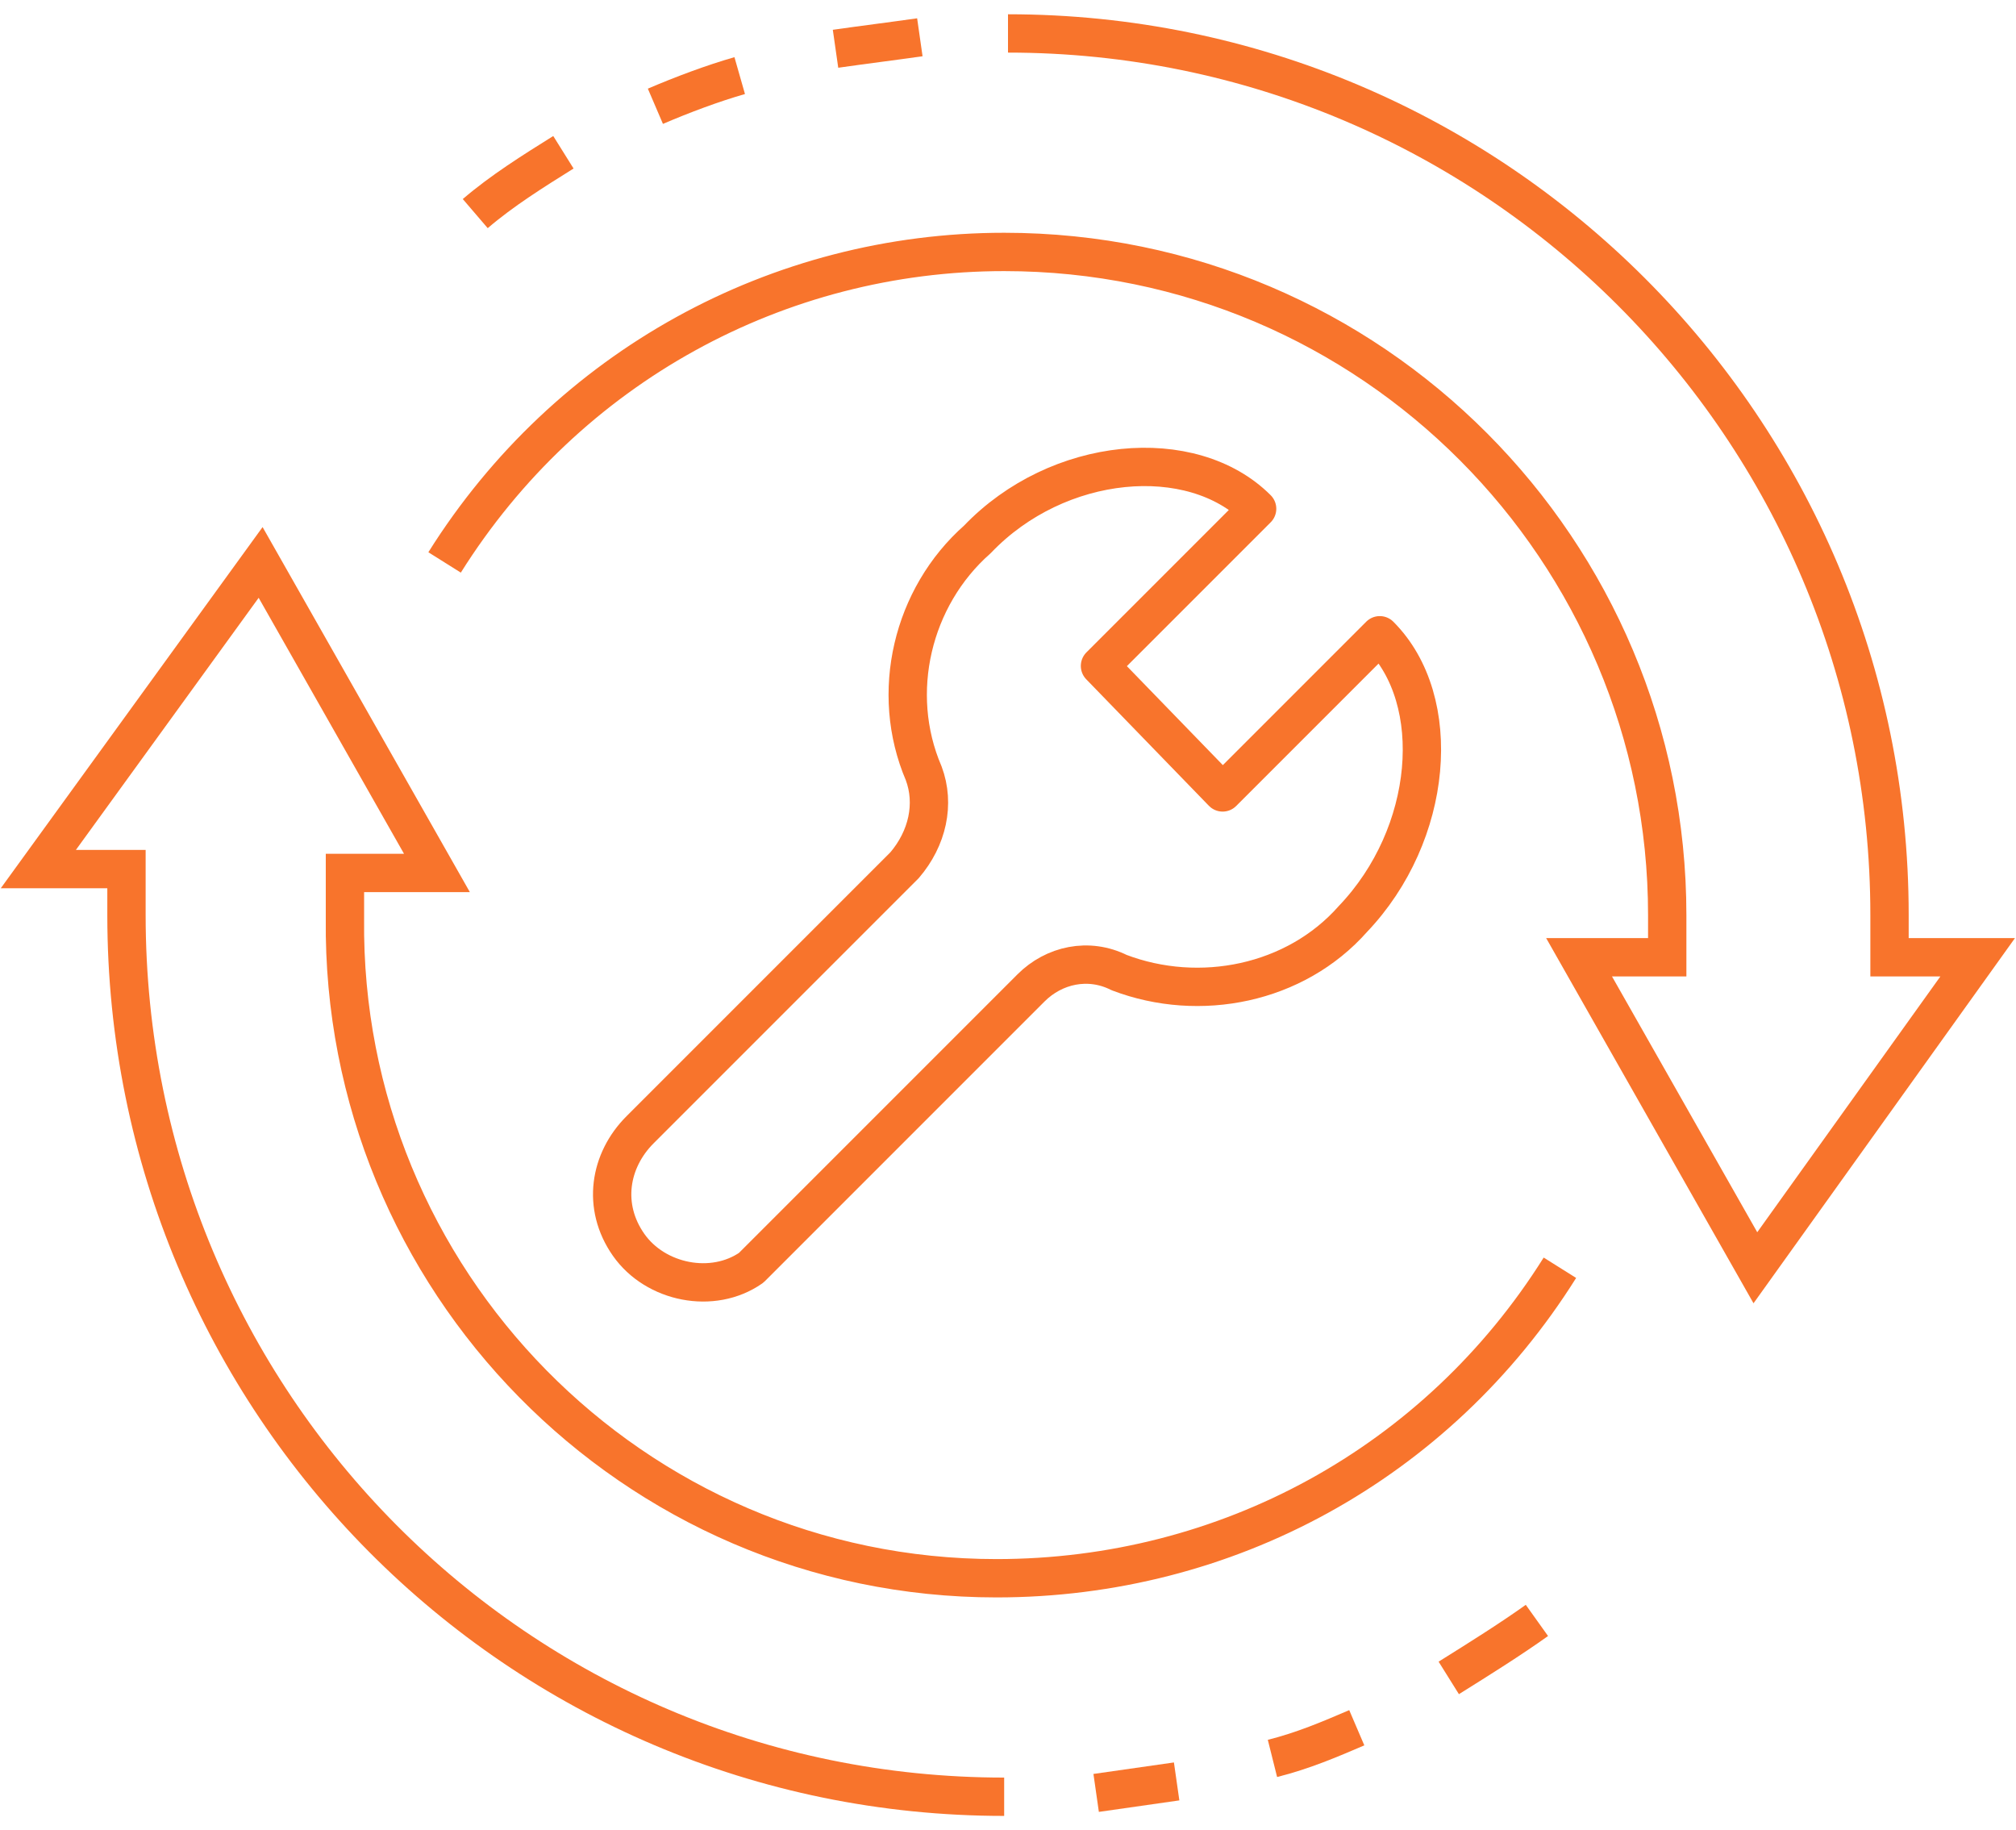
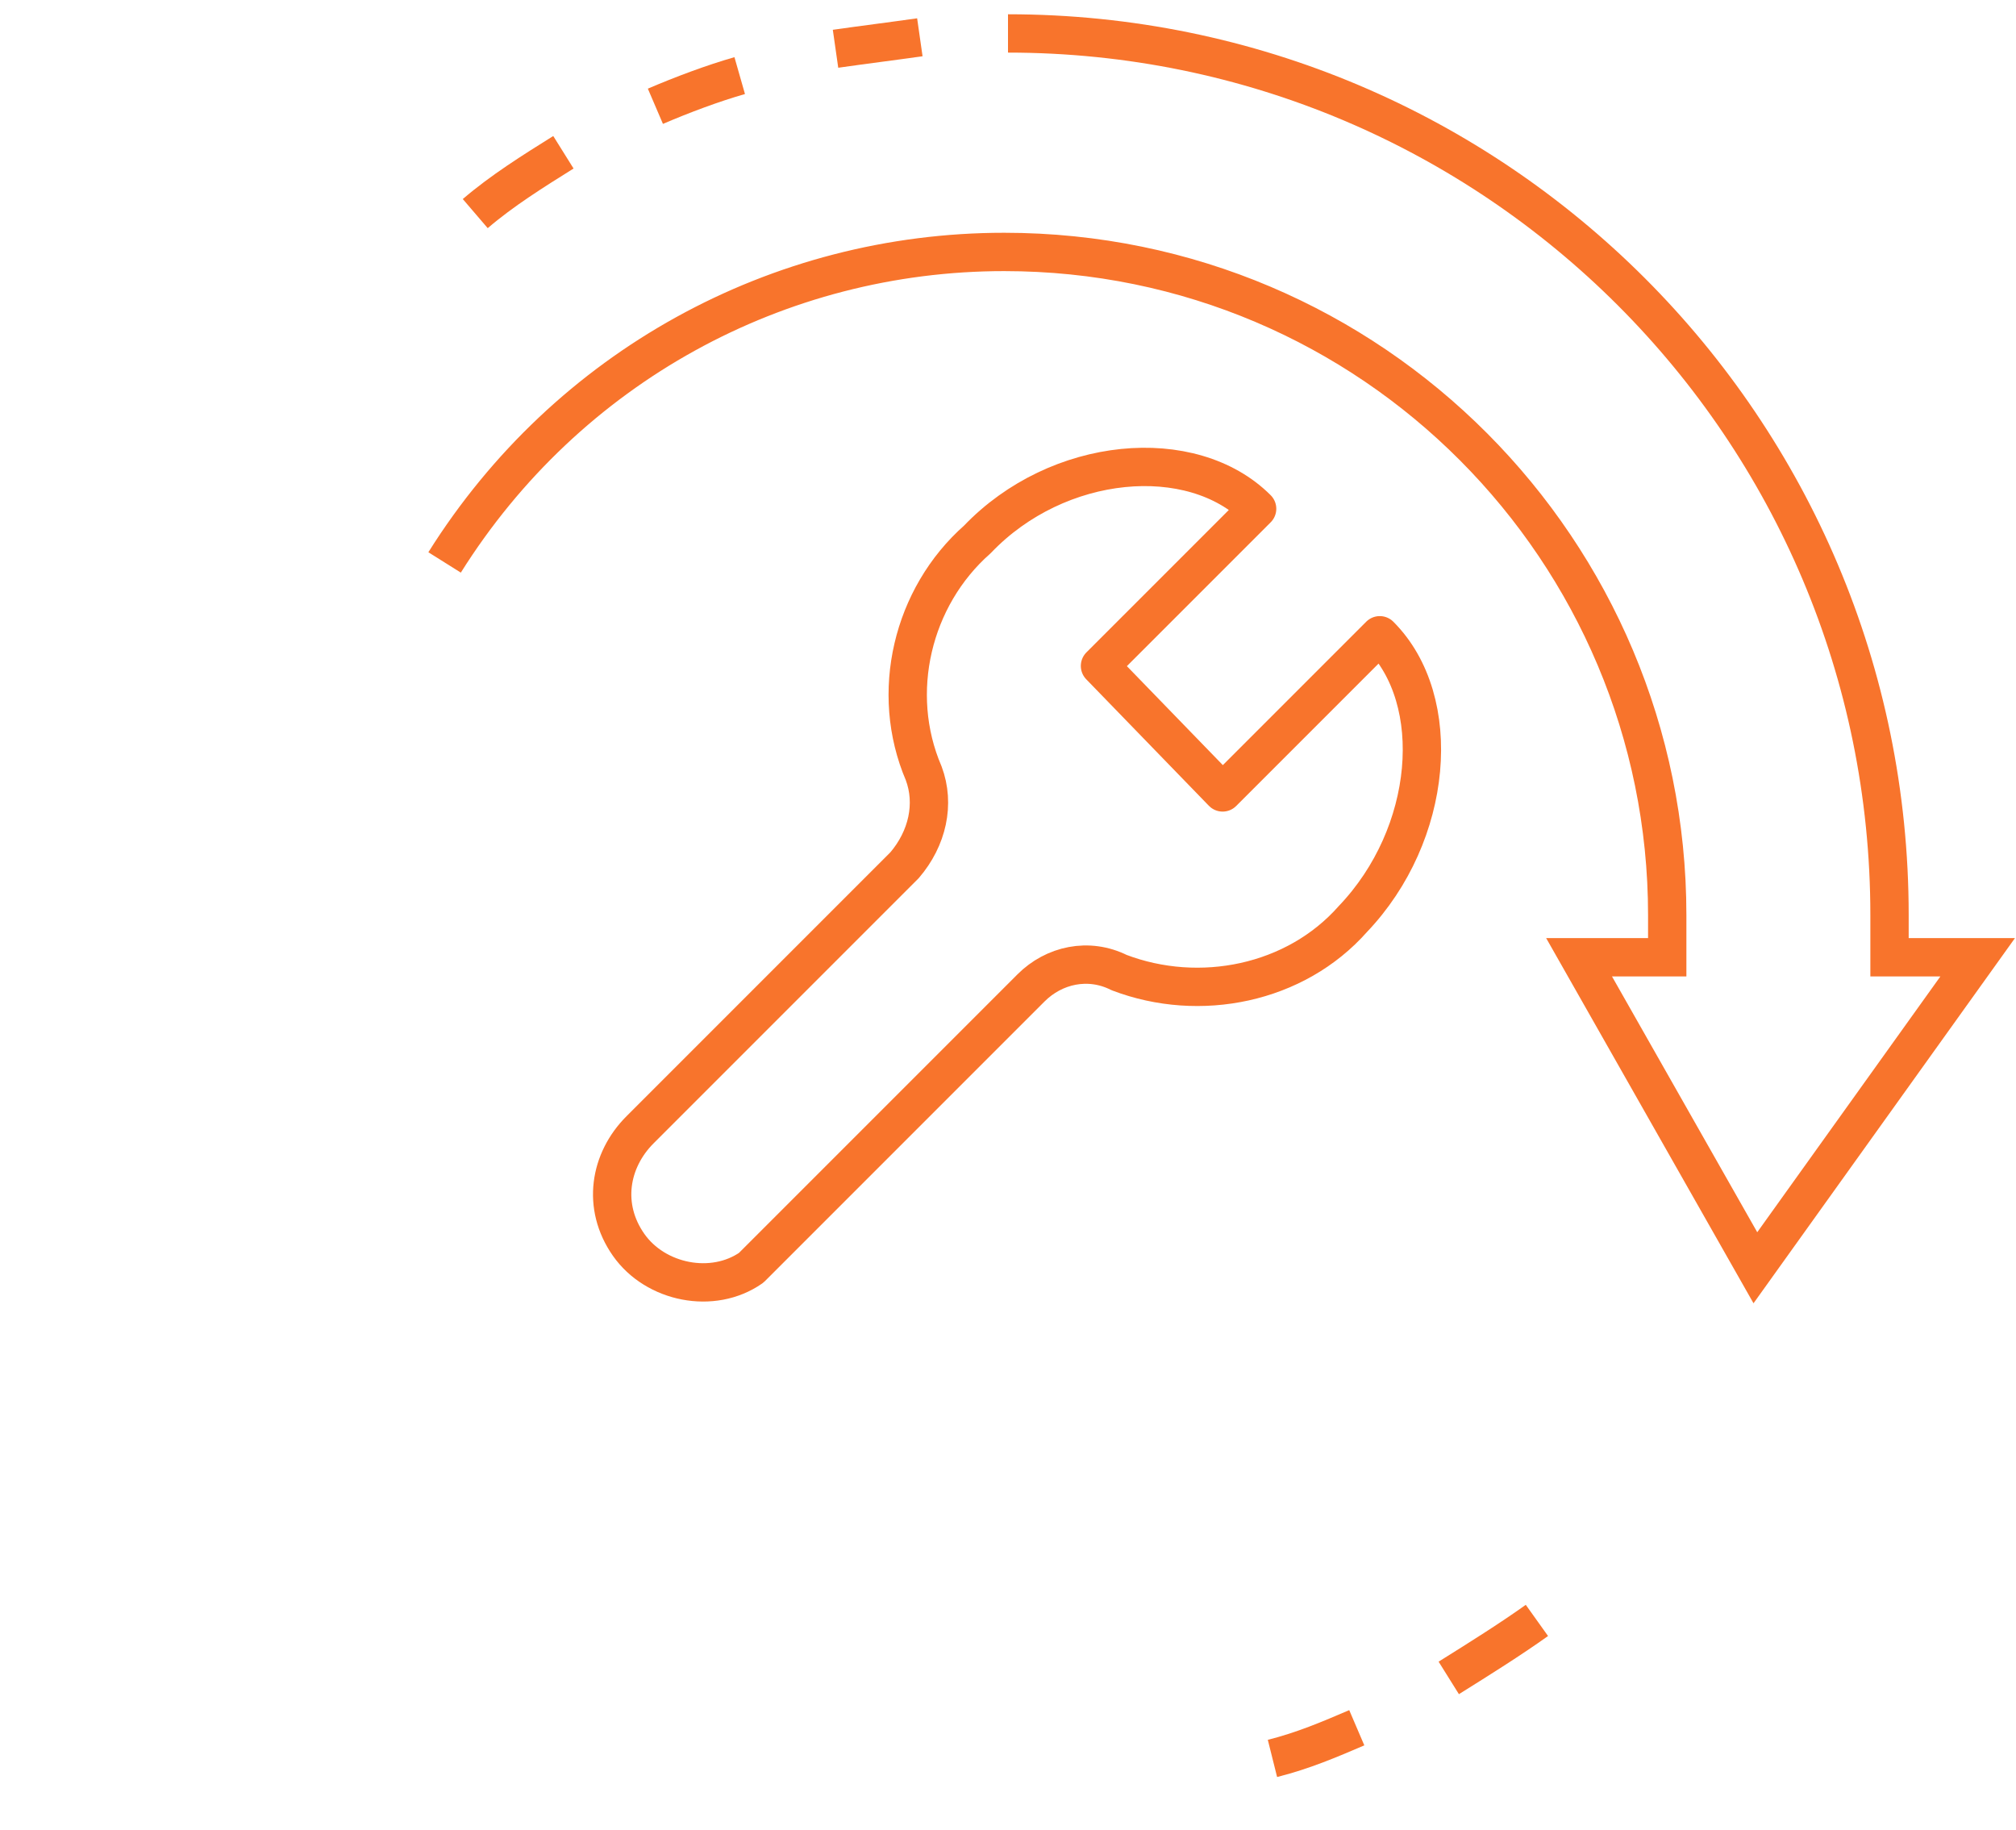
<svg xmlns="http://www.w3.org/2000/svg" width="65px" height="59px" id="e9b53807-64a6-4937-92cf-9376a8743c72" x="0px" y="0px" viewBox="0 0 52.6 47" style="enable-background:new 0 0 52.6 47;" xml:space="preserve">
  <style type="text/css">
	.st0{fill:none;stroke:#F8742C;stroke-miterlimit:10;}
	.st1{fill:none;stroke:#F8742C;stroke-linejoin:round;}
</style>
  <title>Icon-Service-Reperatur</title>
  <g>
    <path class="st0" d="M26.3,0.5c12.7,0,23,10.3,23,23v1.1h2.3l-5.8,8.1l-4.6-8.1h2.3v-1.1c0-9.5-7.7-17.3-17.3-17.3   c-5.9,0-11.4,3-14.6,8.1" />
    <path class="st0" d="M14.7,3.6c-0.8,0.5-1.6,1-2.3,1.6" />
    <path class="st0" d="M19.3,1.6c-0.7,0.2-1.5,0.5-2.2,0.8" />
    <path class="st0" d="M24,0.6c-0.7,0.1-1.5,0.2-2.2,0.3" />
-     <path class="st0" d="M26.2,46.5c-12.7,0-22.9-10.3-22.9-23v-1.2H1l5.8-8l4.6,8.1H9v1.2C8.9,33,16.5,40.8,26,40.8   c6,0,11.5-3,14.7-8.1" />
    <path class="st0" d="M37.8,43.4c0.8-0.5,1.6-1,2.3-1.5" />
    <path class="st0" d="M33.2,45.5c0.8-0.2,1.5-0.5,2.2-0.8" />
-     <path class="st0" d="M28.6,46.4c0.7-0.1,1.4-0.2,2.1-0.3" />
    <path class="st1" d="M36,16.2l-4.1,4.1L28.7,17l4.1-4.1c-1.7-1.7-5.2-1.4-7.3,0.8c-1.7,1.5-2.3,4-1.4,6.1c0.3,0.8,0.1,1.7-0.5,2.4   l-6.9,6.9c-0.8,0.8-1,2-0.3,3c0.7,1,2.2,1.3,3.2,0.6c0.1-0.1,0.2-0.2,0.3-0.3l7-7c0.6-0.6,1.5-0.8,2.3-0.4c2.1,0.8,4.6,0.3,6.1-1.4   C37.4,21.4,37.7,17.9,36,16.2z" />
  </g>
</svg>